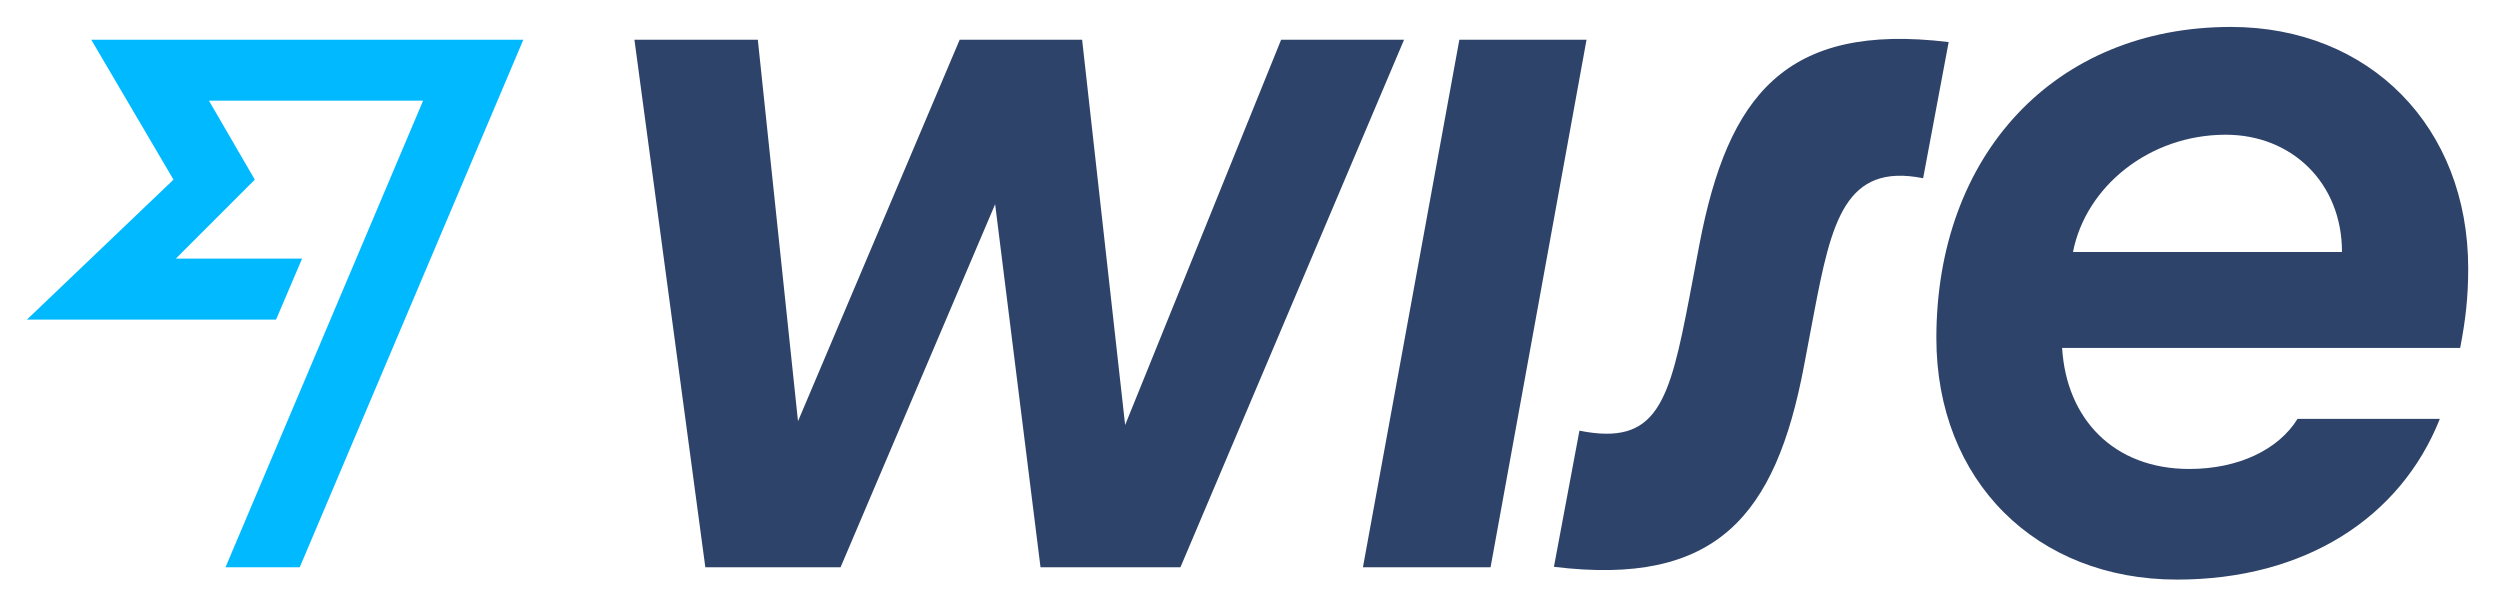
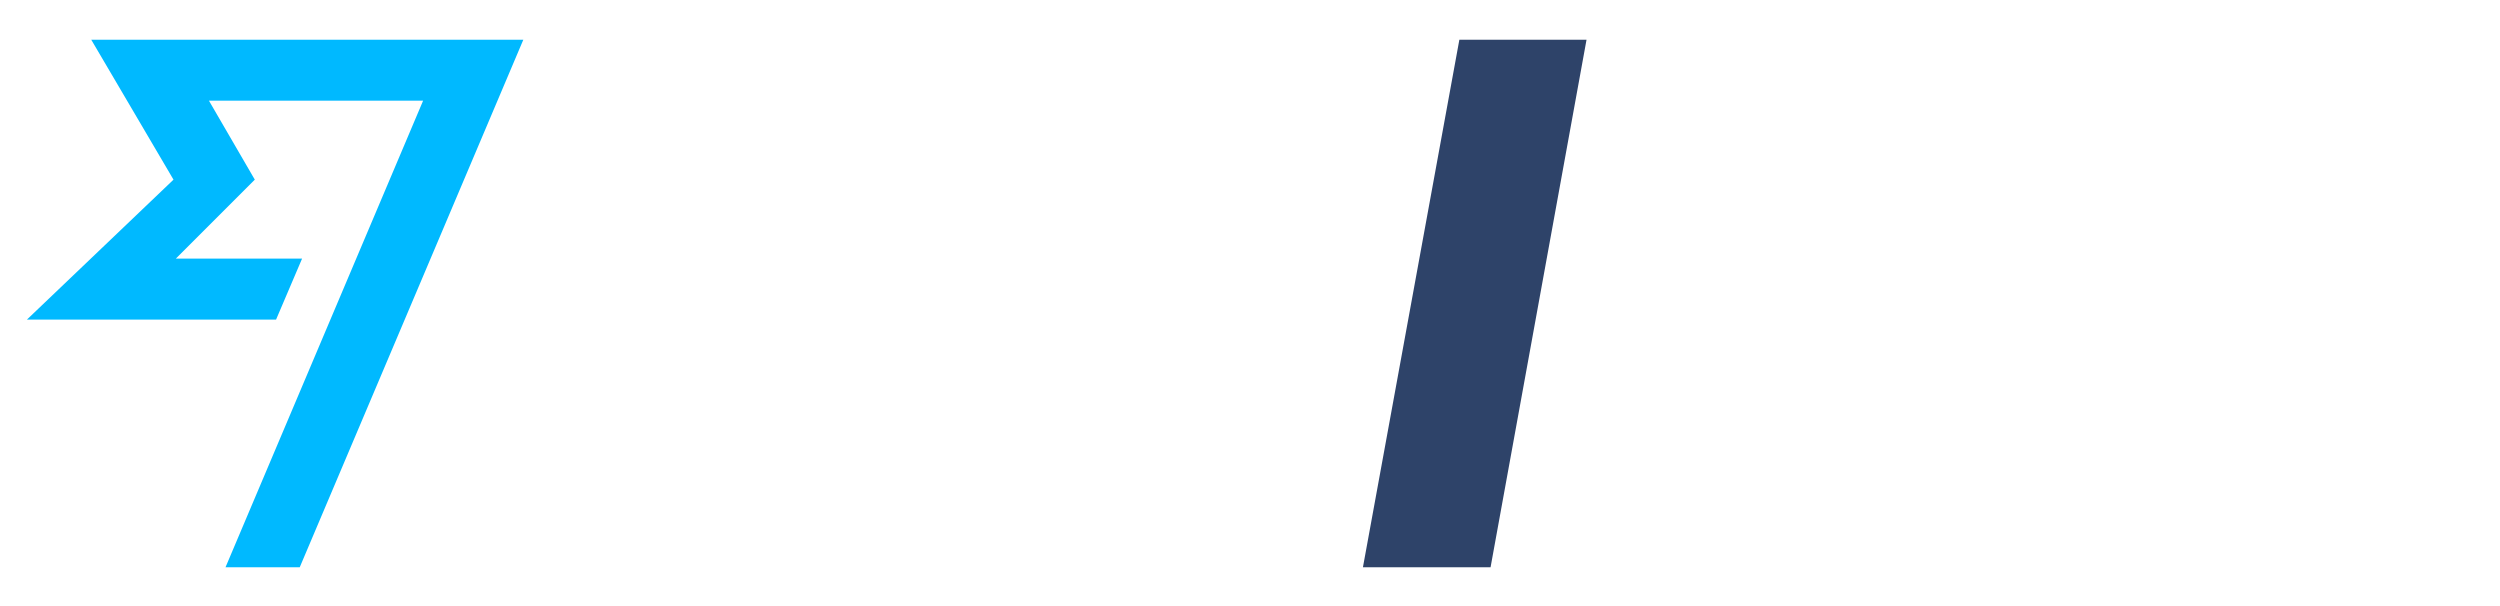
<svg xmlns="http://www.w3.org/2000/svg" width="165" height="40" viewBox="0 0 165 40" fill="none">
-   <path d="M162.902 17.722C162.902 8.362 156.381 1.778 147.239 1.778C135.601 1.778 127.8 10.234 127.8 22.309C127.8 31.732 134.384 38.253 143.682 38.253C152.137 38.253 158.44 34.165 161.03 27.644H151.638C150.39 29.672 147.738 30.952 144.493 30.952C139.501 30.952 136.381 27.644 136.1 22.964H162.371C162.715 21.186 162.902 19.657 162.902 17.722ZM136.818 16.63C137.66 12.325 141.841 8.892 146.896 8.892C151.264 8.892 154.571 12.075 154.571 16.63H136.818Z" fill="#2E4369" />
-   <path d="M102.559 37.41L104.243 28.424C109.392 29.454 110.172 26.552 111.513 19.563L112.168 16.1C114.041 6.334 117.816 1.466 128.612 2.777L126.927 11.763C121.778 10.733 120.874 14.633 119.719 20.686L119.064 24.15C117.192 34.041 113.292 38.721 102.559 37.41Z" fill="#2E4369" />
-   <path d="M89.953 37.441L96.318 2.621H104.711L98.377 37.441H89.953Z" fill="#2E4369" />
-   <path d="M41.872 2.621H50.016L52.668 27.8L63.339 2.621H71.42L74.259 28.05L84.555 2.621H92.668L77.909 37.441H68.674L65.679 13.479L55.476 37.441H46.552L41.872 2.621Z" fill="#2E4369" />
+   <path d="M89.953 37.441L96.318 2.621H104.711L98.377 37.441H89.953" fill="#2E4369" />
  <path d="M11.451 11.857L1.778 21.092H18.221L19.938 17.067H11.607L16.817 11.857L13.791 6.646H27.925L14.883 37.441H19.782L34.54 2.621H6.022L11.451 11.857Z" fill="#00B9FF" />
</svg>